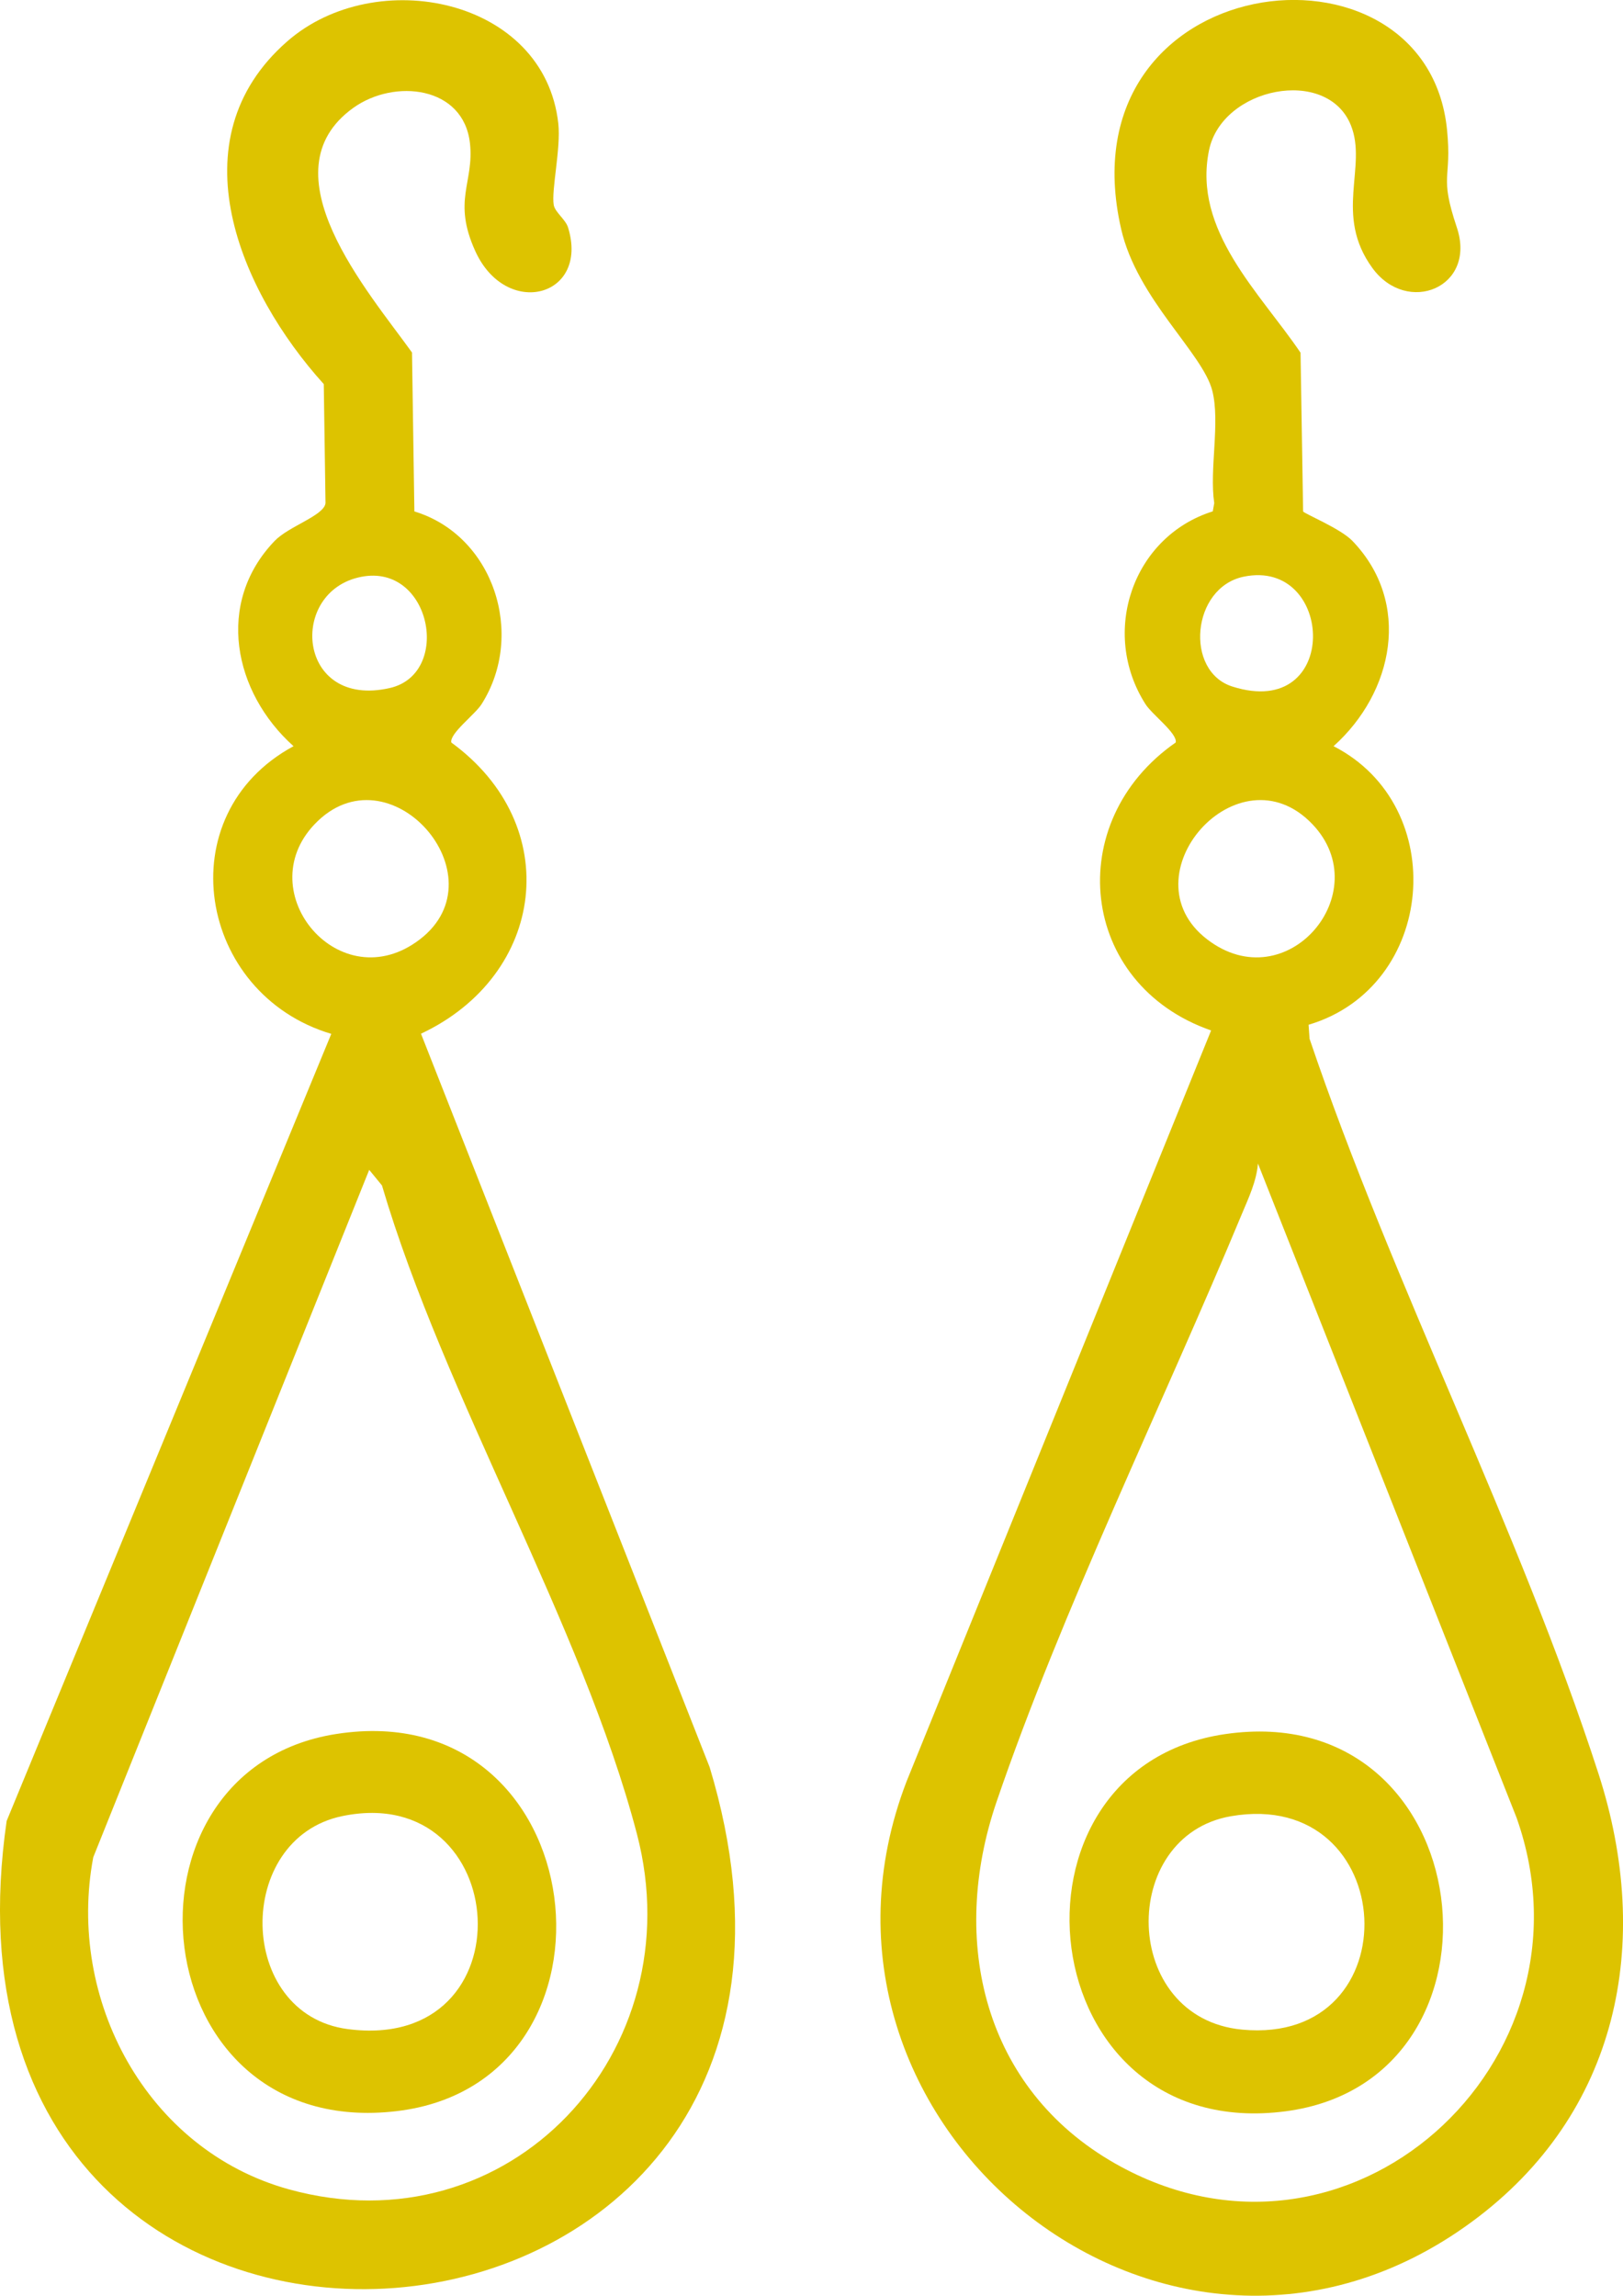
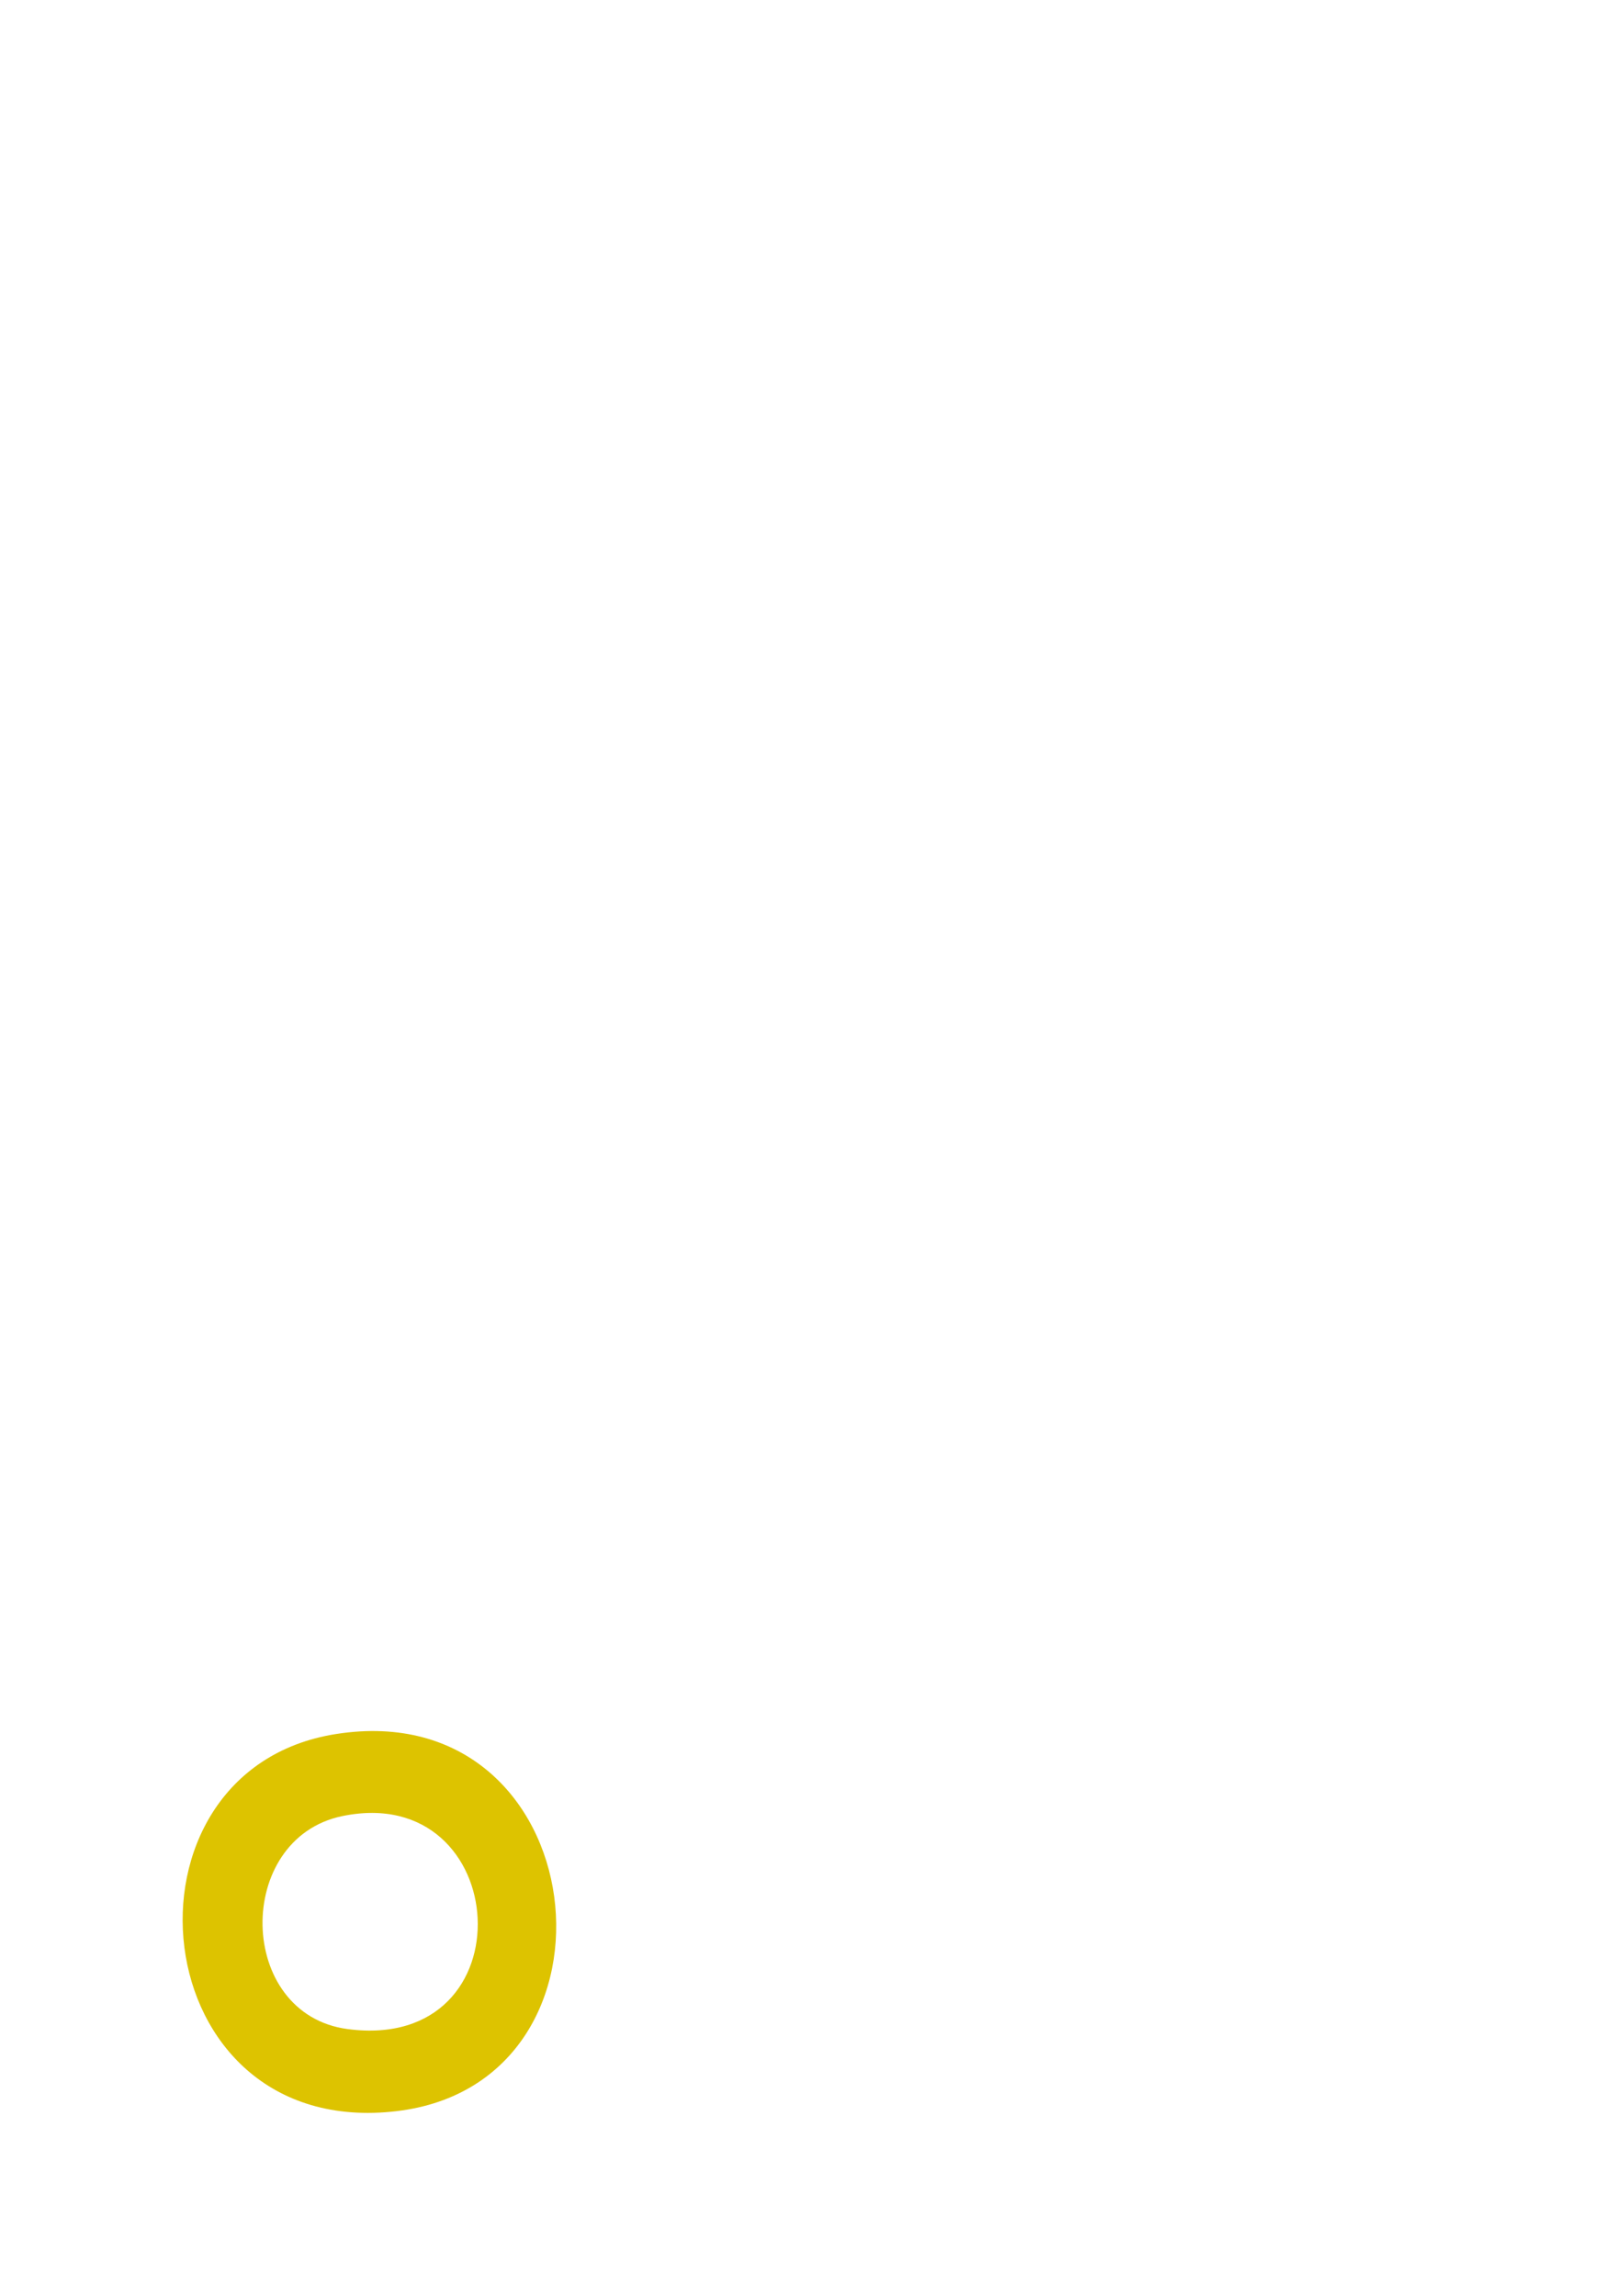
<svg xmlns="http://www.w3.org/2000/svg" width="41" height="58" viewBox="0 0 41 58" fill="none">
  <g clip-path="url(#clip0_2_70)">
-     <path d="M32.917 12.92C32.956 12.982 33.865 13.353 34.164 13.665C35.669 15.23 35.205 17.492 33.688 18.852C36.651 20.368 36.272 24.934 33.057 25.89L33.082 26.244C35.183 32.455 38.37 38.601 40.379 44.805C41.764 49.085 40.894 53.405 37.178 56.135C29.514 61.766 19.58 53.651 22.901 45.008L30.595 26.034C27.251 24.87 26.824 20.758 29.701 18.758C29.748 18.53 29.106 18.056 28.937 17.79C27.783 15.978 28.615 13.554 30.637 12.919L30.674 12.711C30.547 11.857 30.829 10.669 30.624 9.868C30.381 8.917 28.727 7.551 28.323 5.789C26.807 -0.815 36.032 -1.934 36.555 3.28C36.683 4.567 36.346 4.382 36.803 5.749C37.309 7.265 35.548 7.979 34.669 6.771C33.689 5.426 34.549 4.215 34.126 3.165C33.524 1.669 30.869 2.205 30.542 3.797C30.124 5.824 31.829 7.395 32.854 8.911L32.919 12.919L32.917 12.92ZM31.416 14.57C30.101 14.844 29.919 16.96 31.131 17.345C33.88 18.219 33.721 14.091 31.416 14.57ZM33.156 20.825C31.282 18.856 28.407 22.131 30.496 23.733C32.502 25.272 34.8 22.552 33.156 20.825ZM31.778 29.397C31.741 29.846 31.543 30.261 31.373 30.668C29.387 35.447 26.818 40.703 25.172 45.53C23.977 49.035 24.844 52.766 28.168 54.658C34.035 57.997 40.506 52.114 38.311 45.922L31.779 29.398L31.778 29.397Z" fill="#DDC300" />
-     <path d="M10.465 12.92C12.469 13.526 13.284 16.031 12.165 17.791C11.996 18.057 11.353 18.531 11.401 18.759C14.269 20.849 13.79 24.632 10.635 26.116L17.927 44.646C22.859 60.967 -2.278 62.957 0.168 46.005L8.369 26.12C4.989 25.113 4.224 20.579 7.415 18.852C5.898 17.493 5.434 15.231 6.939 13.665C7.297 13.292 8.186 13.028 8.223 12.712L8.179 9.704C6.069 7.368 4.407 3.538 7.255 1.046C9.489 -0.909 13.755 -0.05 14.104 3.123C14.172 3.749 13.925 4.803 13.988 5.177C14.02 5.363 14.287 5.541 14.351 5.75C14.89 7.508 12.786 8.06 12.007 6.345C11.422 5.059 11.982 4.614 11.872 3.619C11.711 2.173 9.965 1.982 8.928 2.723C6.659 4.347 9.315 7.381 10.408 8.906L10.468 12.921L10.465 12.92ZM9.127 14.573C7.266 14.934 7.5 17.92 9.849 17.382C11.422 17.022 10.892 14.23 9.127 14.573ZM7.946 20.825C6.302 22.552 8.6 25.271 10.606 23.733C12.695 22.132 9.819 18.856 7.946 20.825ZM9.327 29.555L2.356 46.922C1.678 50.507 3.7 54.315 7.294 55.311C12.869 56.855 17.531 51.83 16.089 46.33C14.704 41.049 11.222 35.292 9.649 29.949L9.327 29.556V29.555Z" fill="#DDC300" />
-     <path d="M30.942 43.812C37.431 42.857 38.502 52.547 32.48 53.34C26.024 54.19 25.014 44.684 30.942 43.812ZM31.098 45.885C28.248 46.376 28.31 50.986 31.378 51.277C35.703 51.686 35.377 45.148 31.098 45.885Z" fill="#DDC300" />
    <path d="M8.487 43.809C15.032 42.779 16.13 52.608 10.024 53.336C3.566 54.105 2.686 44.721 8.487 43.809ZM8.644 45.883C5.911 46.451 5.967 50.89 8.781 51.263C13.402 51.873 12.966 44.987 8.644 45.883Z" fill="#DDC300" />
  </g>
  <defs>
    <clipPath id="clip0_2_70">
      <rect width="41" height="58" fill="white" />
    </clipPath>
  </defs>
</svg>